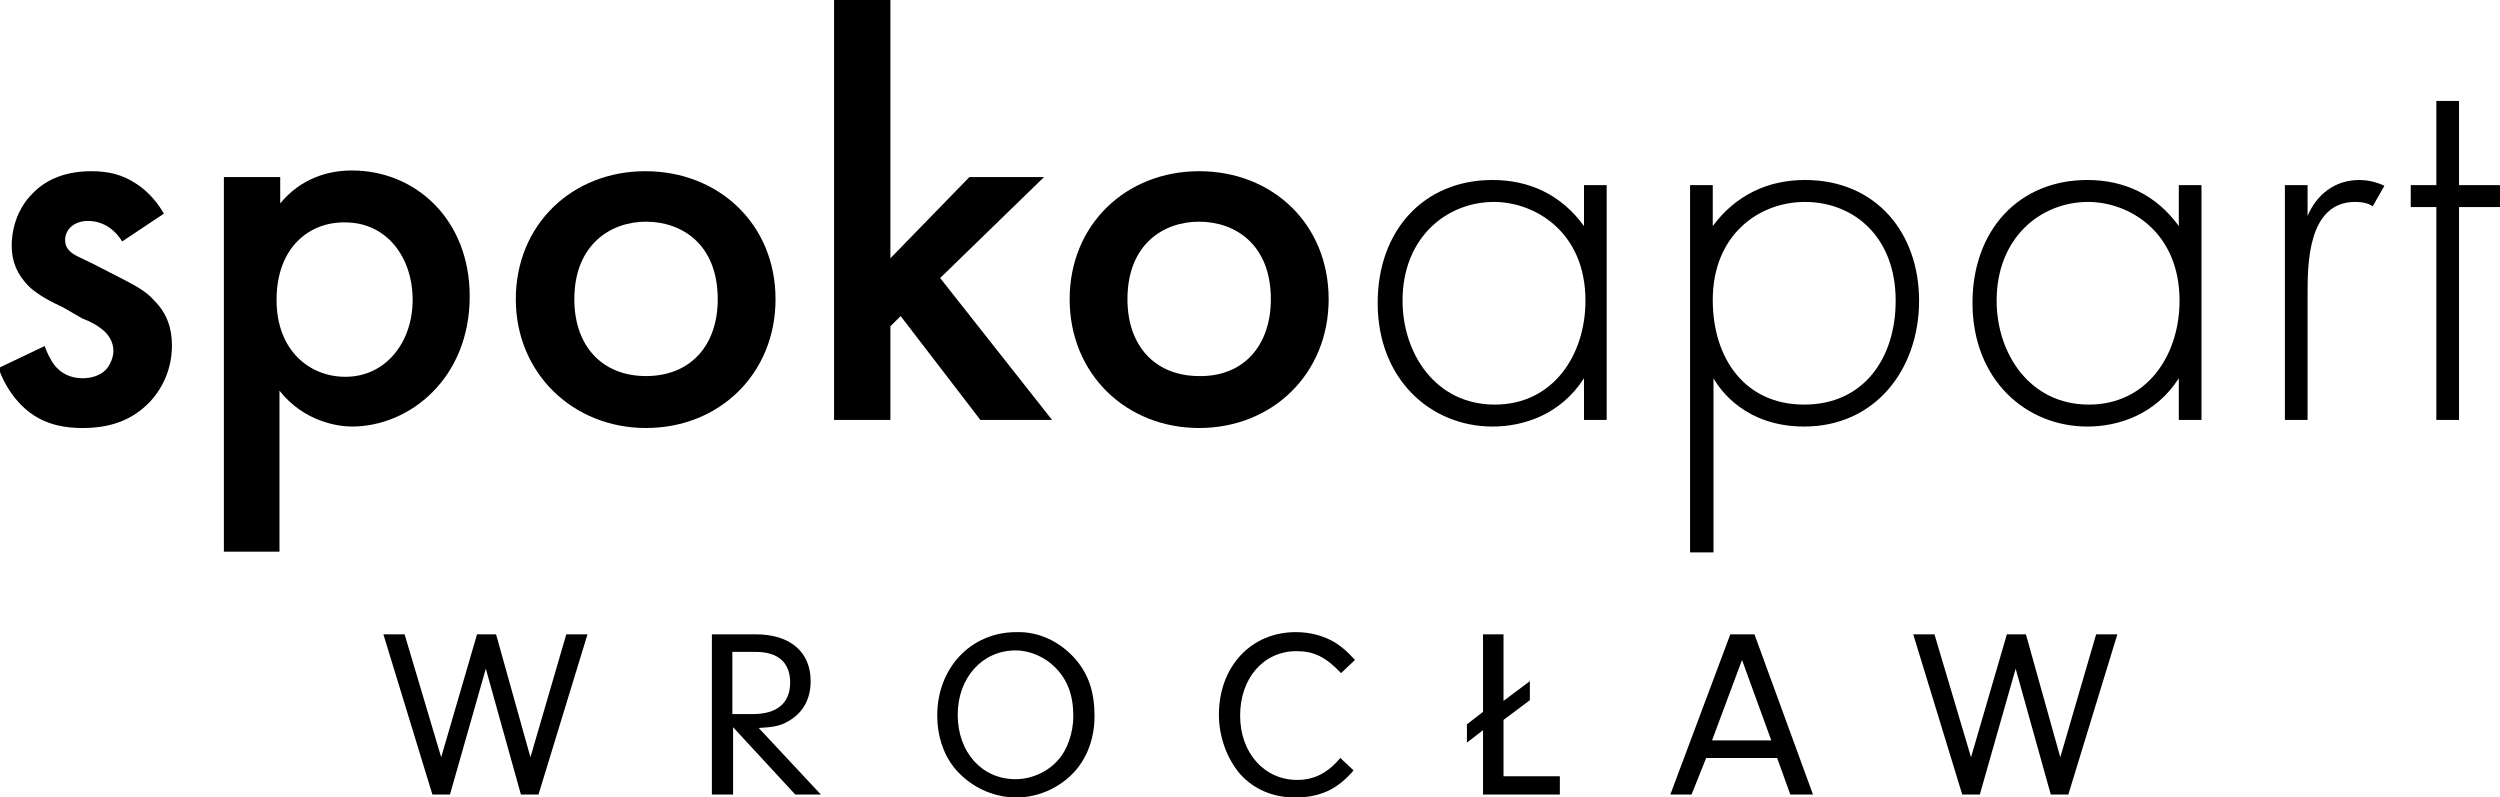
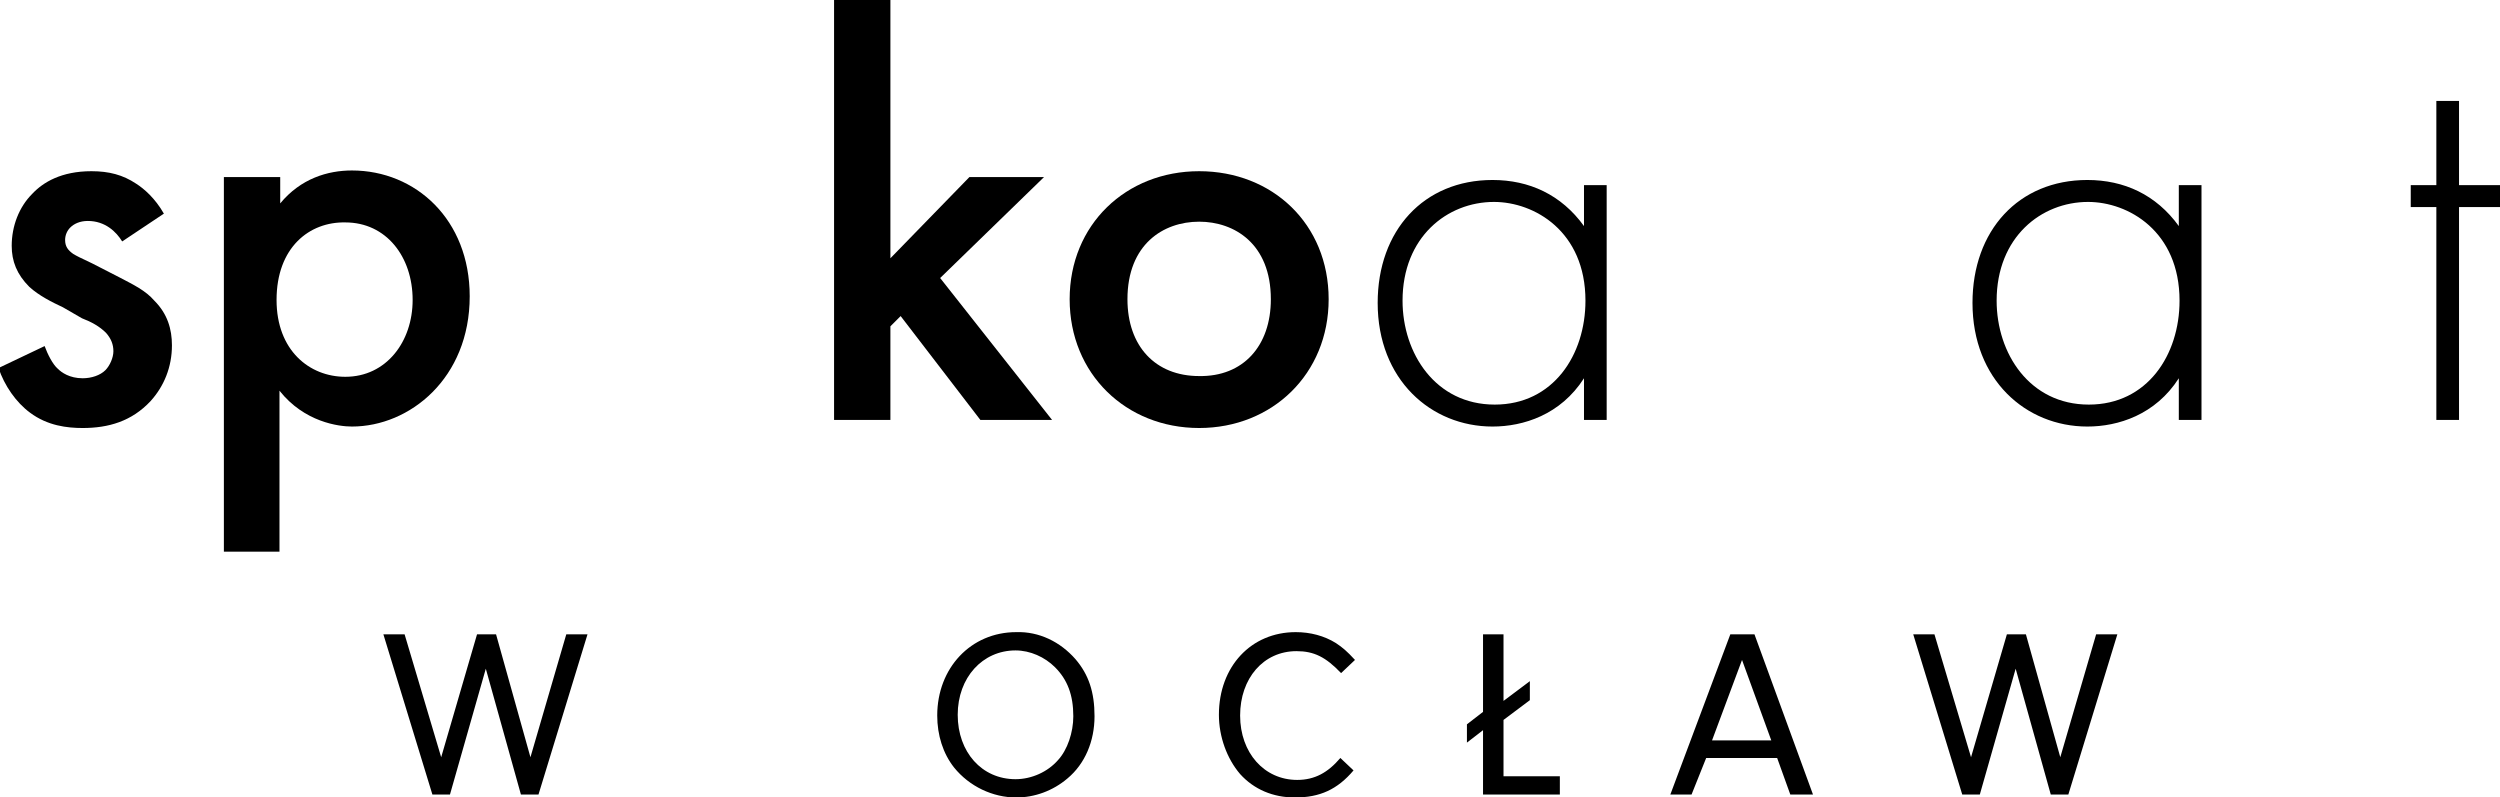
<svg xmlns="http://www.w3.org/2000/svg" version="1.1" id="Warstwa_1" x="0px" y="0px" width="341.7px" height="109px" viewBox="0 0 341.7 109" style="enable-background:new 0 0 341.7 109;" xml:space="preserve">
  <g>
    <path d="M16.7,33c-0.8-1.3-2.3-2.8-4.7-2.8c-1.1,0-1.9,0.4-2.4,0.9c-0.4,0.4-0.7,1-0.7,1.7c0,0.9,0.4,1.4,1.1,1.9   c0.5,0.3,0.9,0.5,2.6,1.3l3.9,2c1.7,0.9,3.4,1.7,4.6,3.1c1.8,1.8,2.4,3.9,2.4,6.1c0,3-1.1,5.6-2.9,7.6c-2.6,2.8-5.8,3.7-9.3,3.7   c-2.1,0-4.8-0.3-7.2-2.1c-1.9-1.4-3.5-3.7-4.3-6.1l6.3-3c0.4,1.1,1.1,2.5,1.8,3.1c0.5,0.5,1.6,1.3,3.4,1.3c1.2,0,2.4-0.4,3.1-1.1   c0.6-0.6,1.1-1.7,1.1-2.6c0-0.9-0.3-1.7-1-2.5c-0.9-0.9-2-1.5-3.3-2L8.6,42c-1.5-0.7-3.3-1.6-4.6-2.8c-1.7-1.7-2.4-3.5-2.4-5.6   c0-2.7,1-5.3,2.8-7.1c1.5-1.6,4-3.1,8.1-3.1c2.4,0,4.3,0.5,6.1,1.7c1.1,0.7,2.6,2,3.8,4.1L16.7,33z" />
    <path d="M38.3,75.4h-7.7V24.2h7.7v3.6c2.8-3.4,6.5-4.5,9.8-4.5c8.7,0,16.1,6.7,16.1,17.2c0,11.2-8.2,17.8-16.1,17.8   c-1.8,0-6.5-0.6-9.9-4.9V75.4z M37.8,41c0,6.9,4.5,10.5,9.4,10.5c5.6,0,9.2-4.8,9.2-10.5c0-5.9-3.6-10.6-9.2-10.6   C42.3,30.3,37.8,33.8,37.8,41z" />
-     <path d="M106,40.9c0,10.2-7.7,17.6-17.7,17.6S70.5,51,70.5,40.9c0-10.2,7.7-17.5,17.7-17.5S106,30.6,106,40.9z M98.1,40.9   c0-7.6-5-10.6-9.8-10.6s-9.8,3.1-9.8,10.6c0,6.4,3.8,10.5,9.8,10.5S98.1,47.3,98.1,40.9z" />
    <path d="M121.7,0v35.3l10.8-11.1h10.2L128.5,38l15.3,19.4H134l-10.9-14.2l-1.4,1.4v12.8H114V0H121.7z" />
    <path d="M181.6,40.9c0,10.2-7.7,17.6-17.7,17.6c-10,0-17.7-7.4-17.7-17.6c0-10.2,7.7-17.5,17.7-17.5   C173.9,23.4,181.6,30.6,181.6,40.9z M173.7,40.9c0-7.6-5-10.6-9.8-10.6c-4.9,0-9.8,3.1-9.8,10.6c0,6.4,3.8,10.5,9.8,10.5   C169.9,51.5,173.7,47.3,173.7,40.9z" />
    <path d="M216.5,25.3h3.1v32.1h-3.1v-5.7c-3.2,5-8.3,6.6-12.5,6.6c-8.4,0-15.7-6.4-15.7-16.9c0-9.9,6.3-16.8,15.7-16.8   c5,0,9.4,2,12.5,6.3V25.3z M191.7,41.1c0,7.2,4.5,14.2,12.6,14.2c8,0,12.4-6.8,12.4-14.2c0-9.5-7-13.5-12.5-13.5   C197.8,27.6,191.7,32.4,191.7,41.1z" />
-     <path d="M234.2,75.5H231V25.3h3.1v5.6c3.1-4.2,7.5-6.3,12.6-6.3c9.7,0,15.6,7.2,15.6,16.5c0,9.4-6,17.2-15.7,17.2   c-8,0-11.5-5-12.4-6.6V75.5z M259.1,41.1c0-8.8-5.8-13.5-12.4-13.5c-6.3,0-12.6,4.5-12.6,13.4c0,8,4.4,14.3,12.5,14.3   S259.1,49,259.1,41.1z" />
    <path d="M297.8,25.3h3.1v32.1h-3.1v-5.7c-3.2,5-8.3,6.6-12.5,6.6c-8.4,0-15.7-6.4-15.7-16.9c0-9.9,6.3-16.8,15.7-16.8   c5,0,9.4,2,12.5,6.3V25.3z M272.9,41.1c0,7.2,4.5,14.2,12.6,14.2c8,0,12.4-6.8,12.4-14.2c0-9.5-7-13.5-12.5-13.5   C279,27.6,272.9,32.4,272.9,41.1z" />
-     <path d="M312.3,25.3h3.1v4.2c1.2-2.8,3.6-4.9,7.1-4.9c0.9,0,2.2,0.2,3.4,0.8l-1.6,2.8c-0.3-0.2-0.9-0.6-2.4-0.6   c-6.5,0-6.5,8.6-6.5,12.6v17.2h-3.1V25.3z" />
    <path d="M336.1,28.3v29.1H333V28.3h-3.5v-3h3.5V13.8h3.1v11.5h5.6v3H336.1z" />
  </g>
  <g>
    <path d="M77.4,86.7h2.9l-6.7,21.9h-2.4l-4.8-17.2l-4.9,17.2h-2.4l-6.7-21.9h2.9l5,16.8l4.9-16.8h2.6l4.7,16.8L77.4,86.7z" />
-     <path d="M100.1,108.6h-2.8V86.7h6c4.7,0,7.5,2.4,7.5,6.4c0,2.5-1.1,4.4-3.1,5.5c-1,0.6-2,0.8-4,0.9l8.5,9.1h-3.5l-8.5-9.2V108.6z    M102.9,97.6c3.3,0,5.1-1.5,5.1-4.3c0-2.7-1.6-4.2-4.7-4.2h-3.2v8.5H102.9z" />
    <path d="M147,90.1c1.8,2.1,2.6,4.5,2.6,7.8c0,3.4-1.3,6.5-3.7,8.5c-2,1.7-4.5,2.6-7,2.6c-3.2,0-6.4-1.5-8.5-4.1   c-1.5-1.9-2.3-4.4-2.3-7.1c0-6.5,4.6-11.4,10.8-11.4C142,86.3,144.9,87.7,147,90.1z M130.9,97.7c0,5.1,3.3,8.8,7.9,8.8   c2.2,0,4.4-1,5.8-2.6c1.3-1.4,2.1-3.8,2.1-6c0-2.9-0.8-5-2.5-6.7c-1.4-1.4-3.4-2.3-5.4-2.3C134.3,88.9,130.9,92.6,130.9,97.7z" />
    <path d="M185,105.3c-2.2,2.6-4.6,3.7-8,3.7c-3,0-5.6-1.1-7.5-3.2c-1.8-2.1-2.9-5.1-2.9-8.1c0-6.6,4.4-11.3,10.5-11.3   c2,0,3.9,0.5,5.5,1.5c0.9,0.6,1.5,1.1,2.6,2.3l-1.9,1.8c-2.1-2.2-3.7-3-6.1-3c-4.5,0-7.7,3.7-7.7,8.8c0,5.1,3.3,8.8,7.8,8.8   c2.4,0,4.2-1,5.9-3L185,105.3z" />
    <path d="M202.7,86.7h2.8v9.1l3.6-2.7v2.6l-3.6,2.7v7.7h7.7v2.5h-10.5v-8.8l-2.2,1.7V99l2.2-1.7V86.7z" />
    <path d="M233.2,103.6l-2,5h-2.9l8.2-21.9h3.3l8,21.9h-3.1l-1.8-5H233.2z M238.1,90.2l-4.1,11h8.1L238.1,90.2z" />
    <path d="M286.5,86.7h2.9l-6.7,21.9h-2.4l-4.8-17.2l-4.9,17.2h-2.4l-6.7-21.9h2.9l5,16.8l4.9-16.8h2.6l4.7,16.8L286.5,86.7z" />
  </g>
</svg>